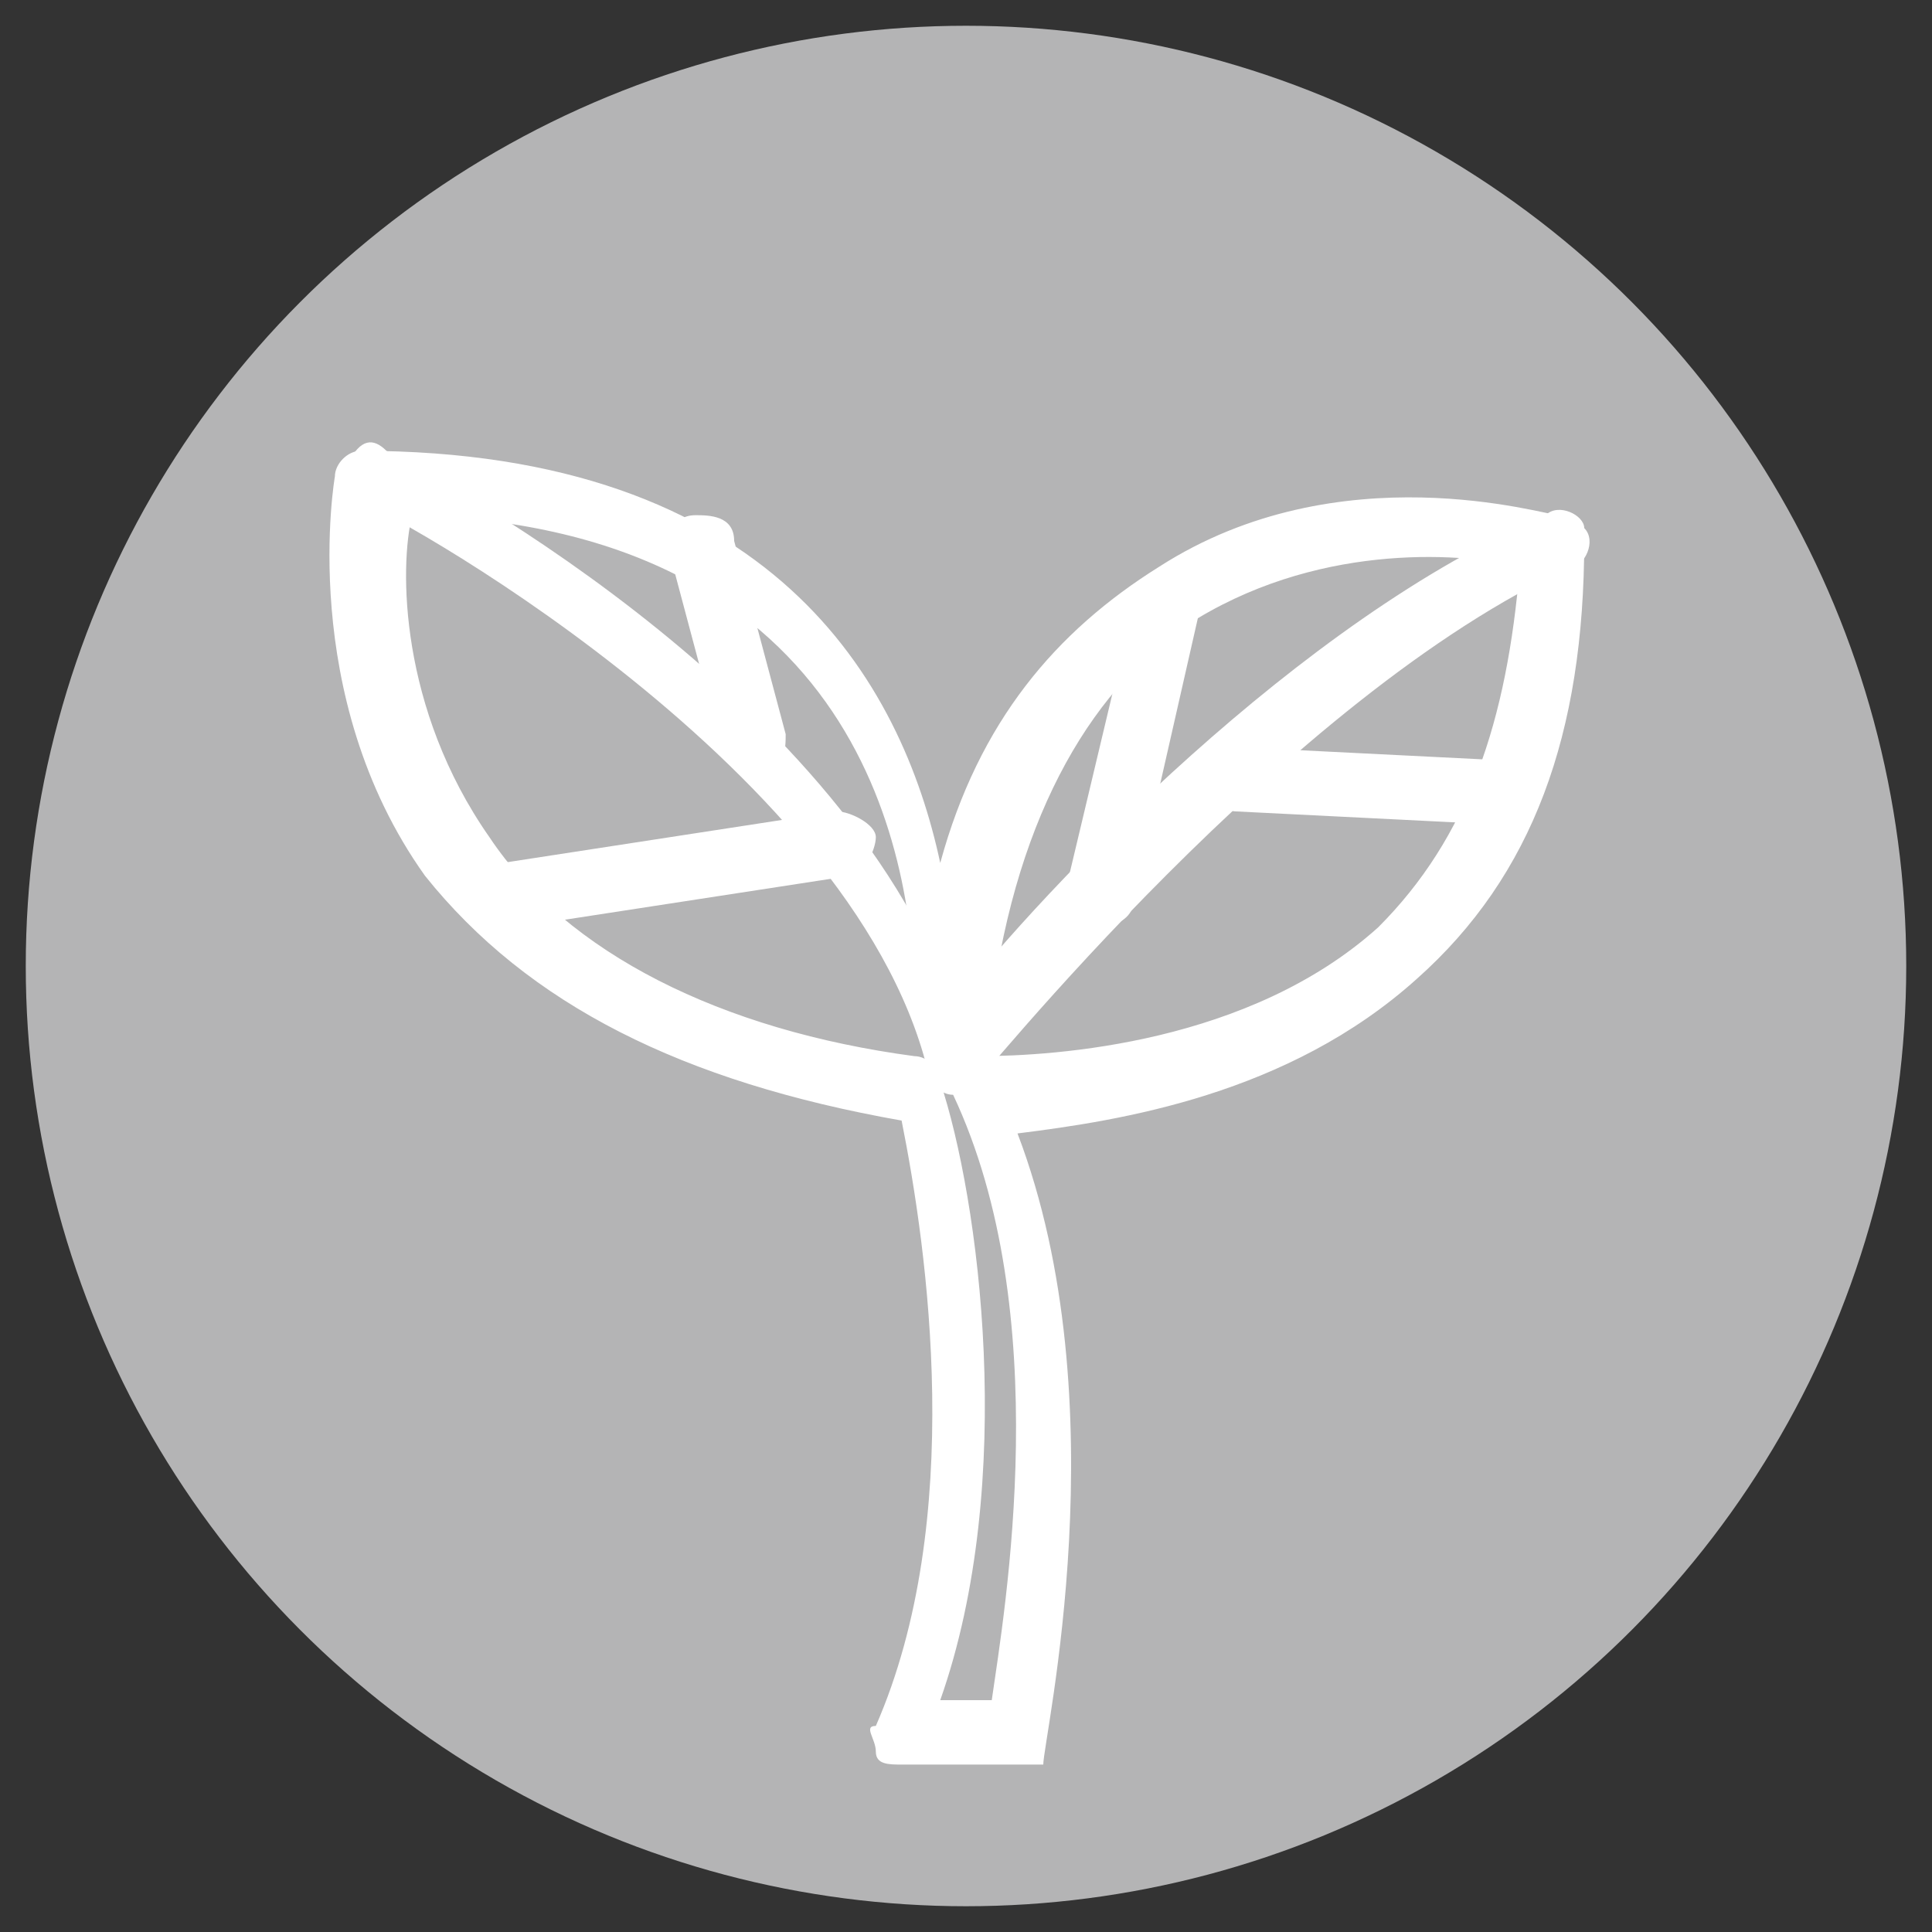
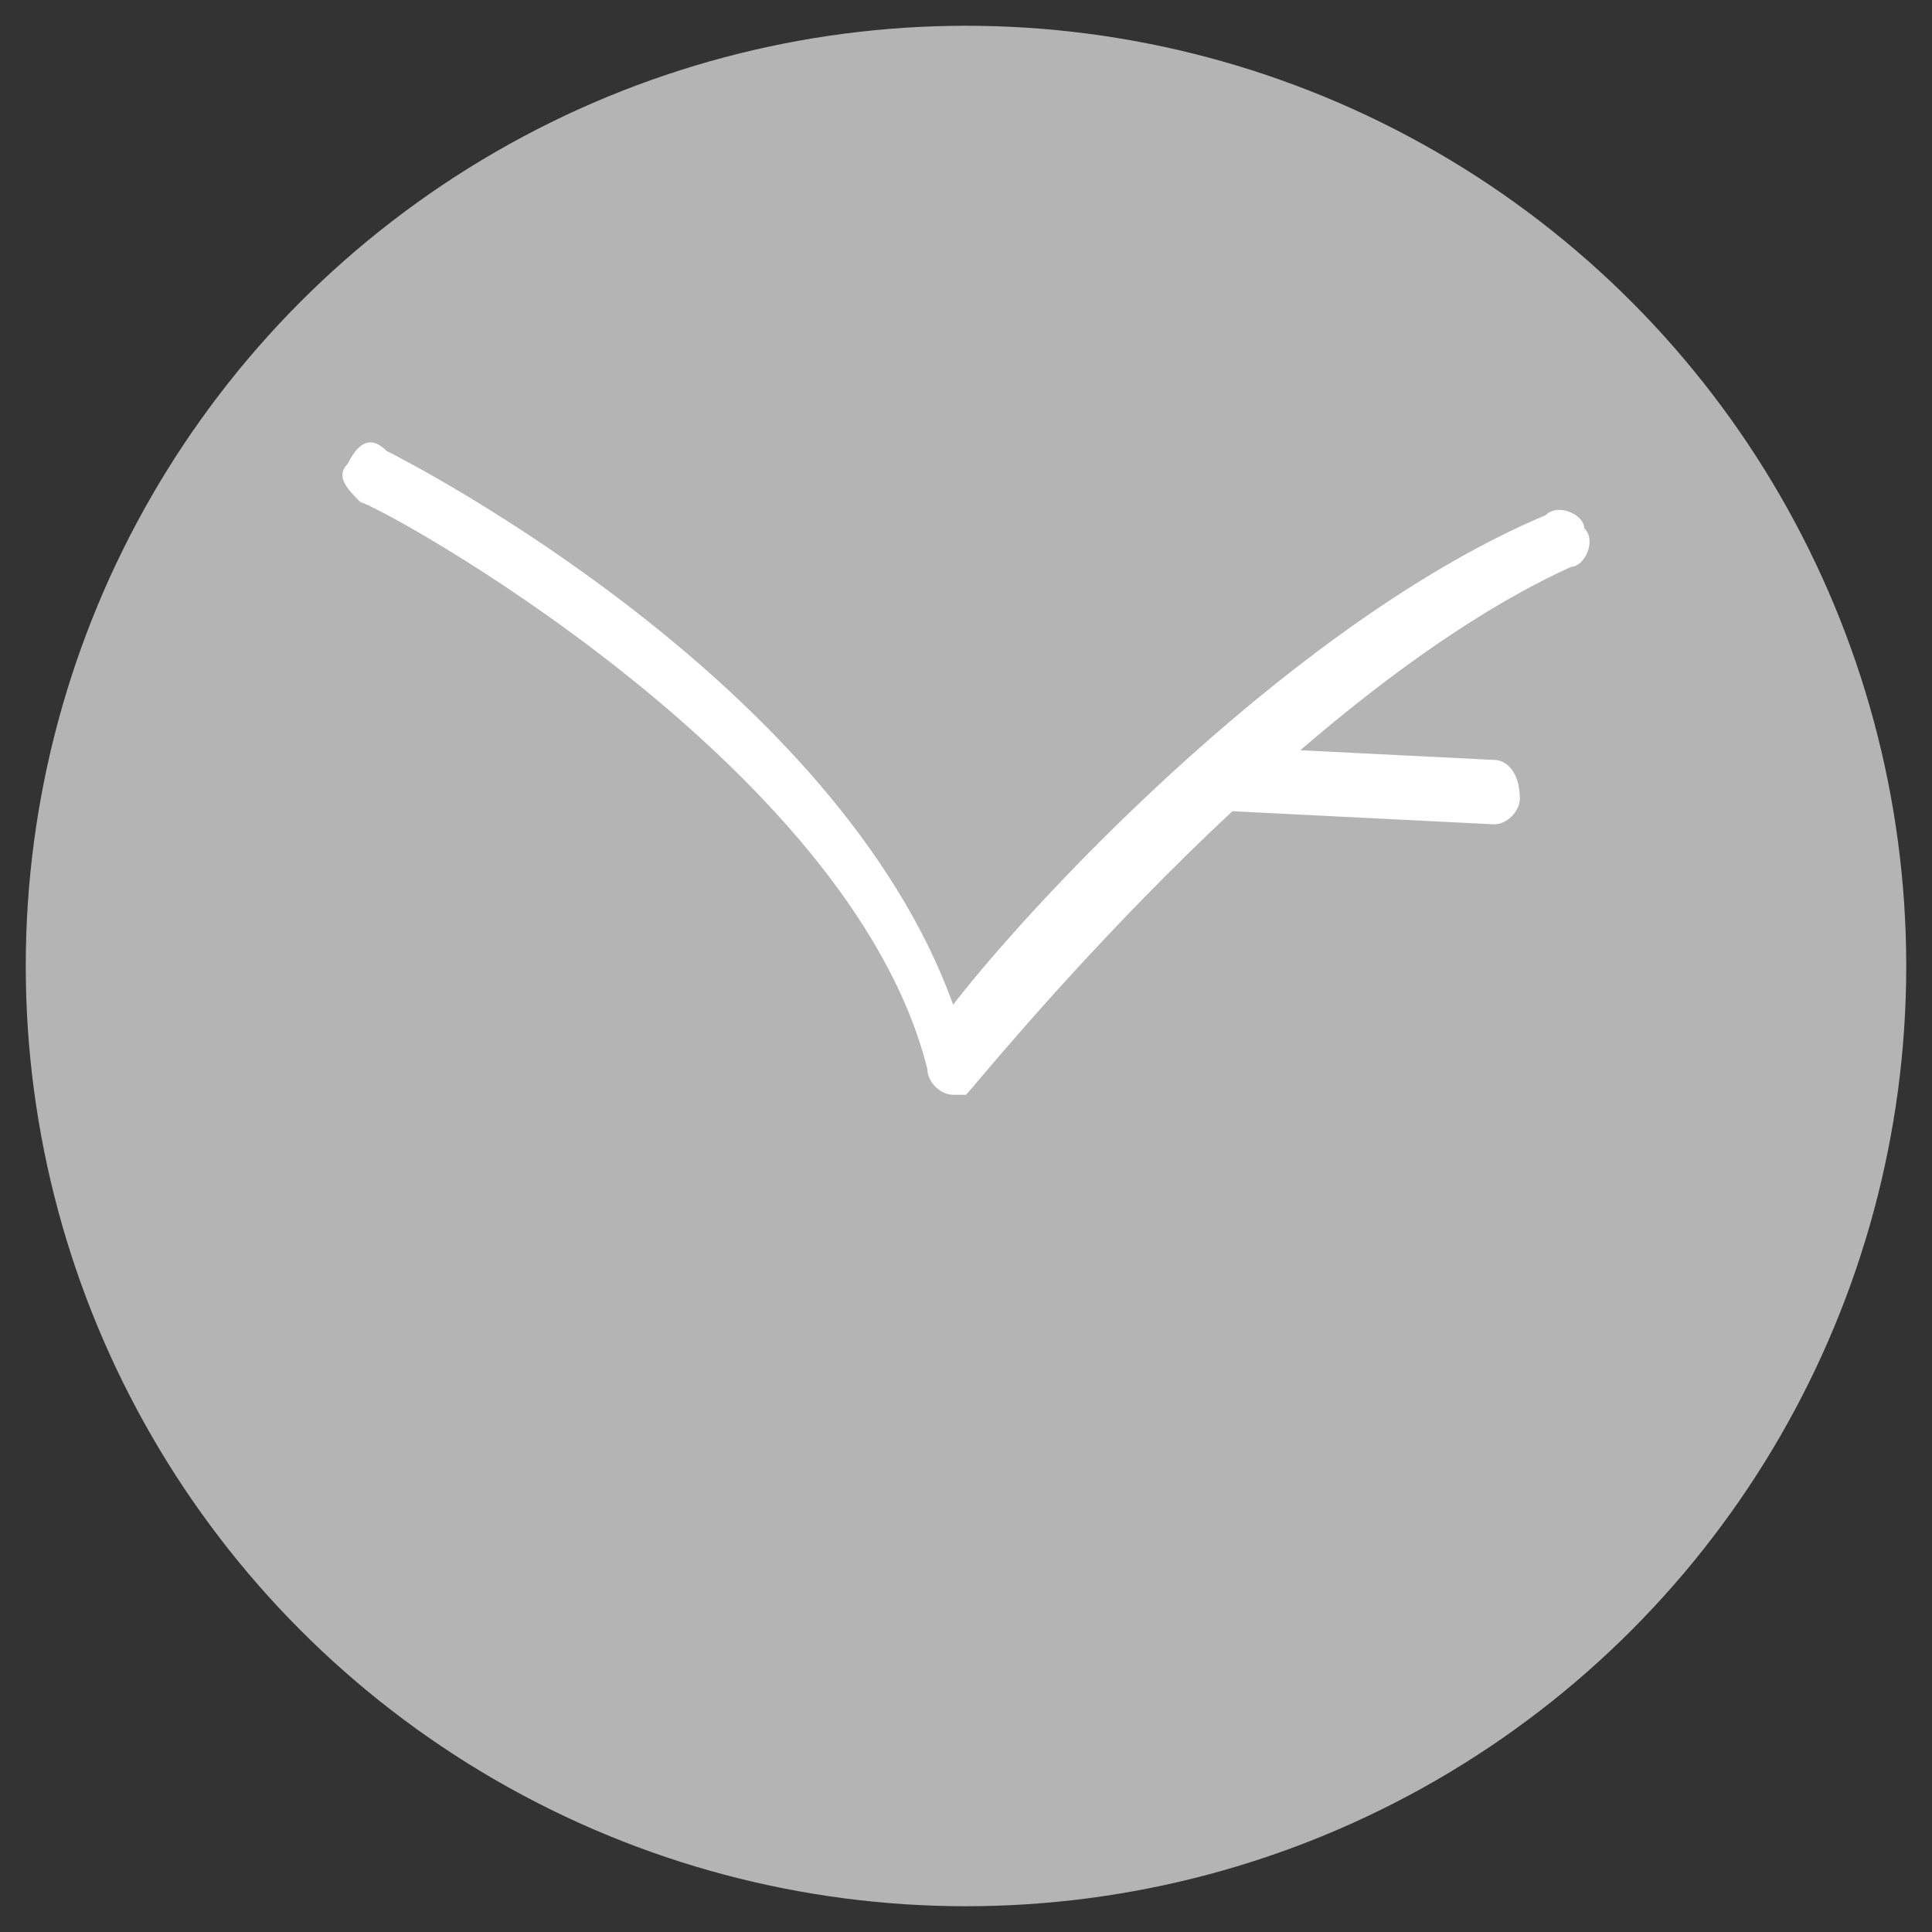
<svg xmlns="http://www.w3.org/2000/svg" version="1.1" id="Layer_1" x="0px" y="0px" viewBox="0 0 15 15" style="enable-background:new 0 0 15 15;" xml:space="preserve">
  <rect x="0" y="0" width="15" height="15" fill="#333333" stroke="none" />
  <style type="text/css">
	.st0{fill:#B4B4B5;}
	.st1{fill:#FFFFFF;}
</style>
  <circle class="st0" cx="7.5" cy="7.5" r="7.3" />
  <g>
-     <path class="st1" d="M8,13.7H7c-0.1,0-0.2,0-0.2-0.1c0-0.1-0.1-0.2,0-0.2c0.7-1.6,0.4-3.7,0.2-4.7C5.3,8.4,4.1,7.8,3.3,6.8   c-1-1.4-0.7-3.1-0.7-3.1c0-0.1,0.1-0.2,0.2-0.2c0,0,0,0,0,0c3.2,0,4.2,1.8,4.5,3.2c0.3-1.1,0.9-1.8,1.7-2.3c1.4-0.9,3-0.4,3.1-0.4   c0.1,0,0.2,0.1,0.2,0.2c0,1.5-0.4,2.6-1.3,3.4c-1,0.9-2.3,1.1-3.1,1.2c0.8,2.1,0.2,4.7,0.2,4.9C8.2,13.7,8.1,13.7,8,13.7z    M7.3,13.2h0.4c0.1-0.7,0.5-3-0.3-4.7c0-0.1,0-0.2,0-0.2c0-0.1,0.1-0.1,0.2-0.1c0.6,0,2.1-0.1,3.1-1c0.7-0.7,1-1.6,1.1-2.8   c-0.4-0.1-1.5-0.2-2.5,0.4C8.5,5.3,7.9,6.3,7.7,7.8C7.7,8,7.5,8.1,7.4,8L7.3,8C7.2,8,7.1,7.9,7.1,7.8c0-1.1-0.4-3.7-3.9-3.8   C3.1,4.4,3.1,5.5,3.8,6.5C4.4,7.4,5.6,8,7.1,8.2c0.1,0,0.2,0.1,0.2,0.2C7.6,9.3,7.9,11.5,7.3,13.2z" />
    <path class="st1" d="M7.4,8.5C7.4,8.5,7.3,8.5,7.4,8.5c-0.1,0-0.2-0.1-0.2-0.2C6.6,5.9,2.9,3.9,2.8,3.9C2.7,3.8,2.6,3.7,2.7,3.6   C2.8,3.4,2.9,3.4,3,3.5c0.2,0.1,3.5,1.8,4.4,4.3c0.7-0.9,2.7-3,4.6-3.8c0.1-0.1,0.3,0,0.3,0.1c0.1,0.1,0,0.3-0.1,0.3   c-2.2,1-4.6,4-4.7,4.1C7.5,8.5,7.5,8.5,7.4,8.5z" />
    <path class="st1" d="M11.6,6.4C11.6,6.4,11.6,6.4,11.6,6.4l-2-0.1c-0.1,0-0.2-0.1-0.2-0.3c0-0.1,0.1-0.2,0.2-0.2c0,0,0,0,0,0l2,0.1   c0.1,0,0.2,0.1,0.2,0.3C11.8,6.3,11.7,6.4,11.6,6.4z" />
-     <path class="st1" d="M8.5,7.2C8.5,7.2,8.5,7.1,8.5,7.2C8.4,7.1,8.3,7,8.3,6.8l0.5-2.1c0-0.1,0.2-0.2,0.3-0.2c0.1,0,0.2,0.2,0.2,0.3   L8.8,7C8.8,7.1,8.7,7.2,8.5,7.2z" />
-     <path class="st1" d="M5.9,6C5.7,6,5.6,5.9,5.6,5.8L5.2,4.3c0-0.1,0-0.3,0.2-0.3c0.1,0,0.3,0,0.3,0.2l0.4,1.5C6.1,5.8,6.1,6,5.9,6   C5.9,6,5.9,6,5.9,6z" />
-     <path class="st1" d="M4,7.2C3.8,7.2,3.7,7.1,3.7,7c0-0.1,0.1-0.3,0.2-0.3l2.6-0.4c0.1,0,0.3,0.1,0.3,0.2S6.7,6.8,6.6,6.8L4,7.2   C4,7.2,4,7.2,4,7.2z" />
  </g>
</svg>